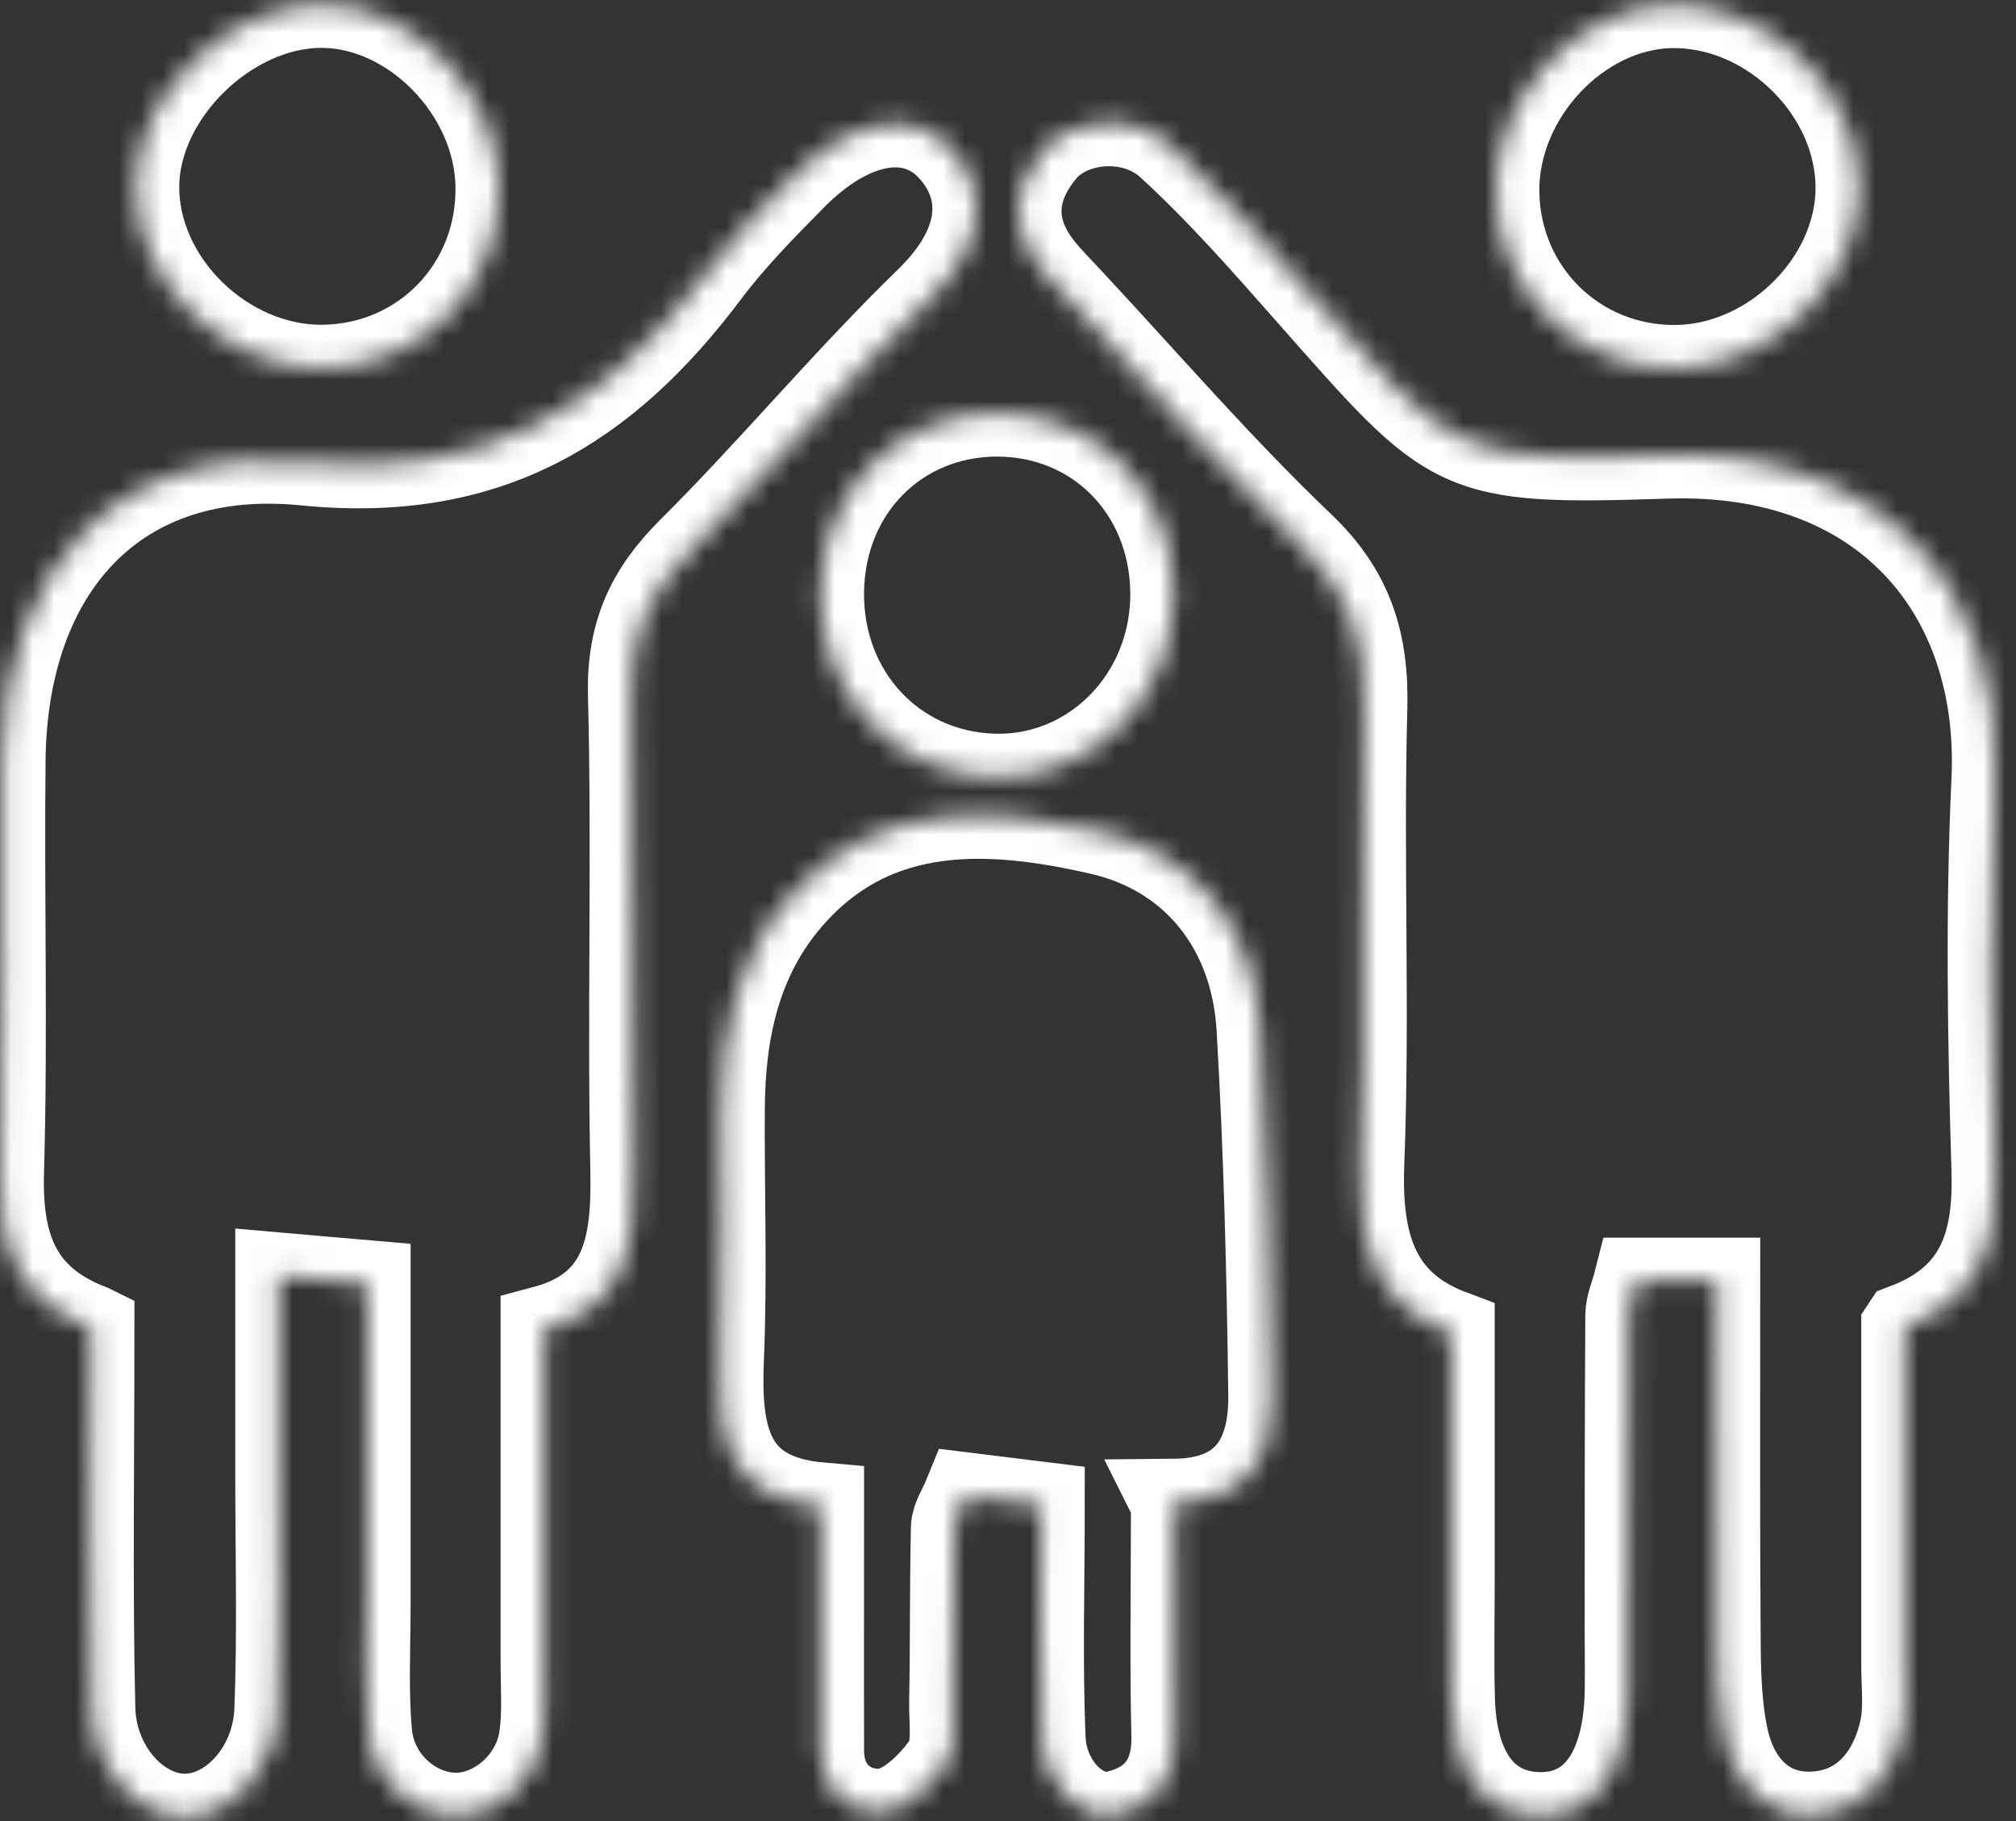
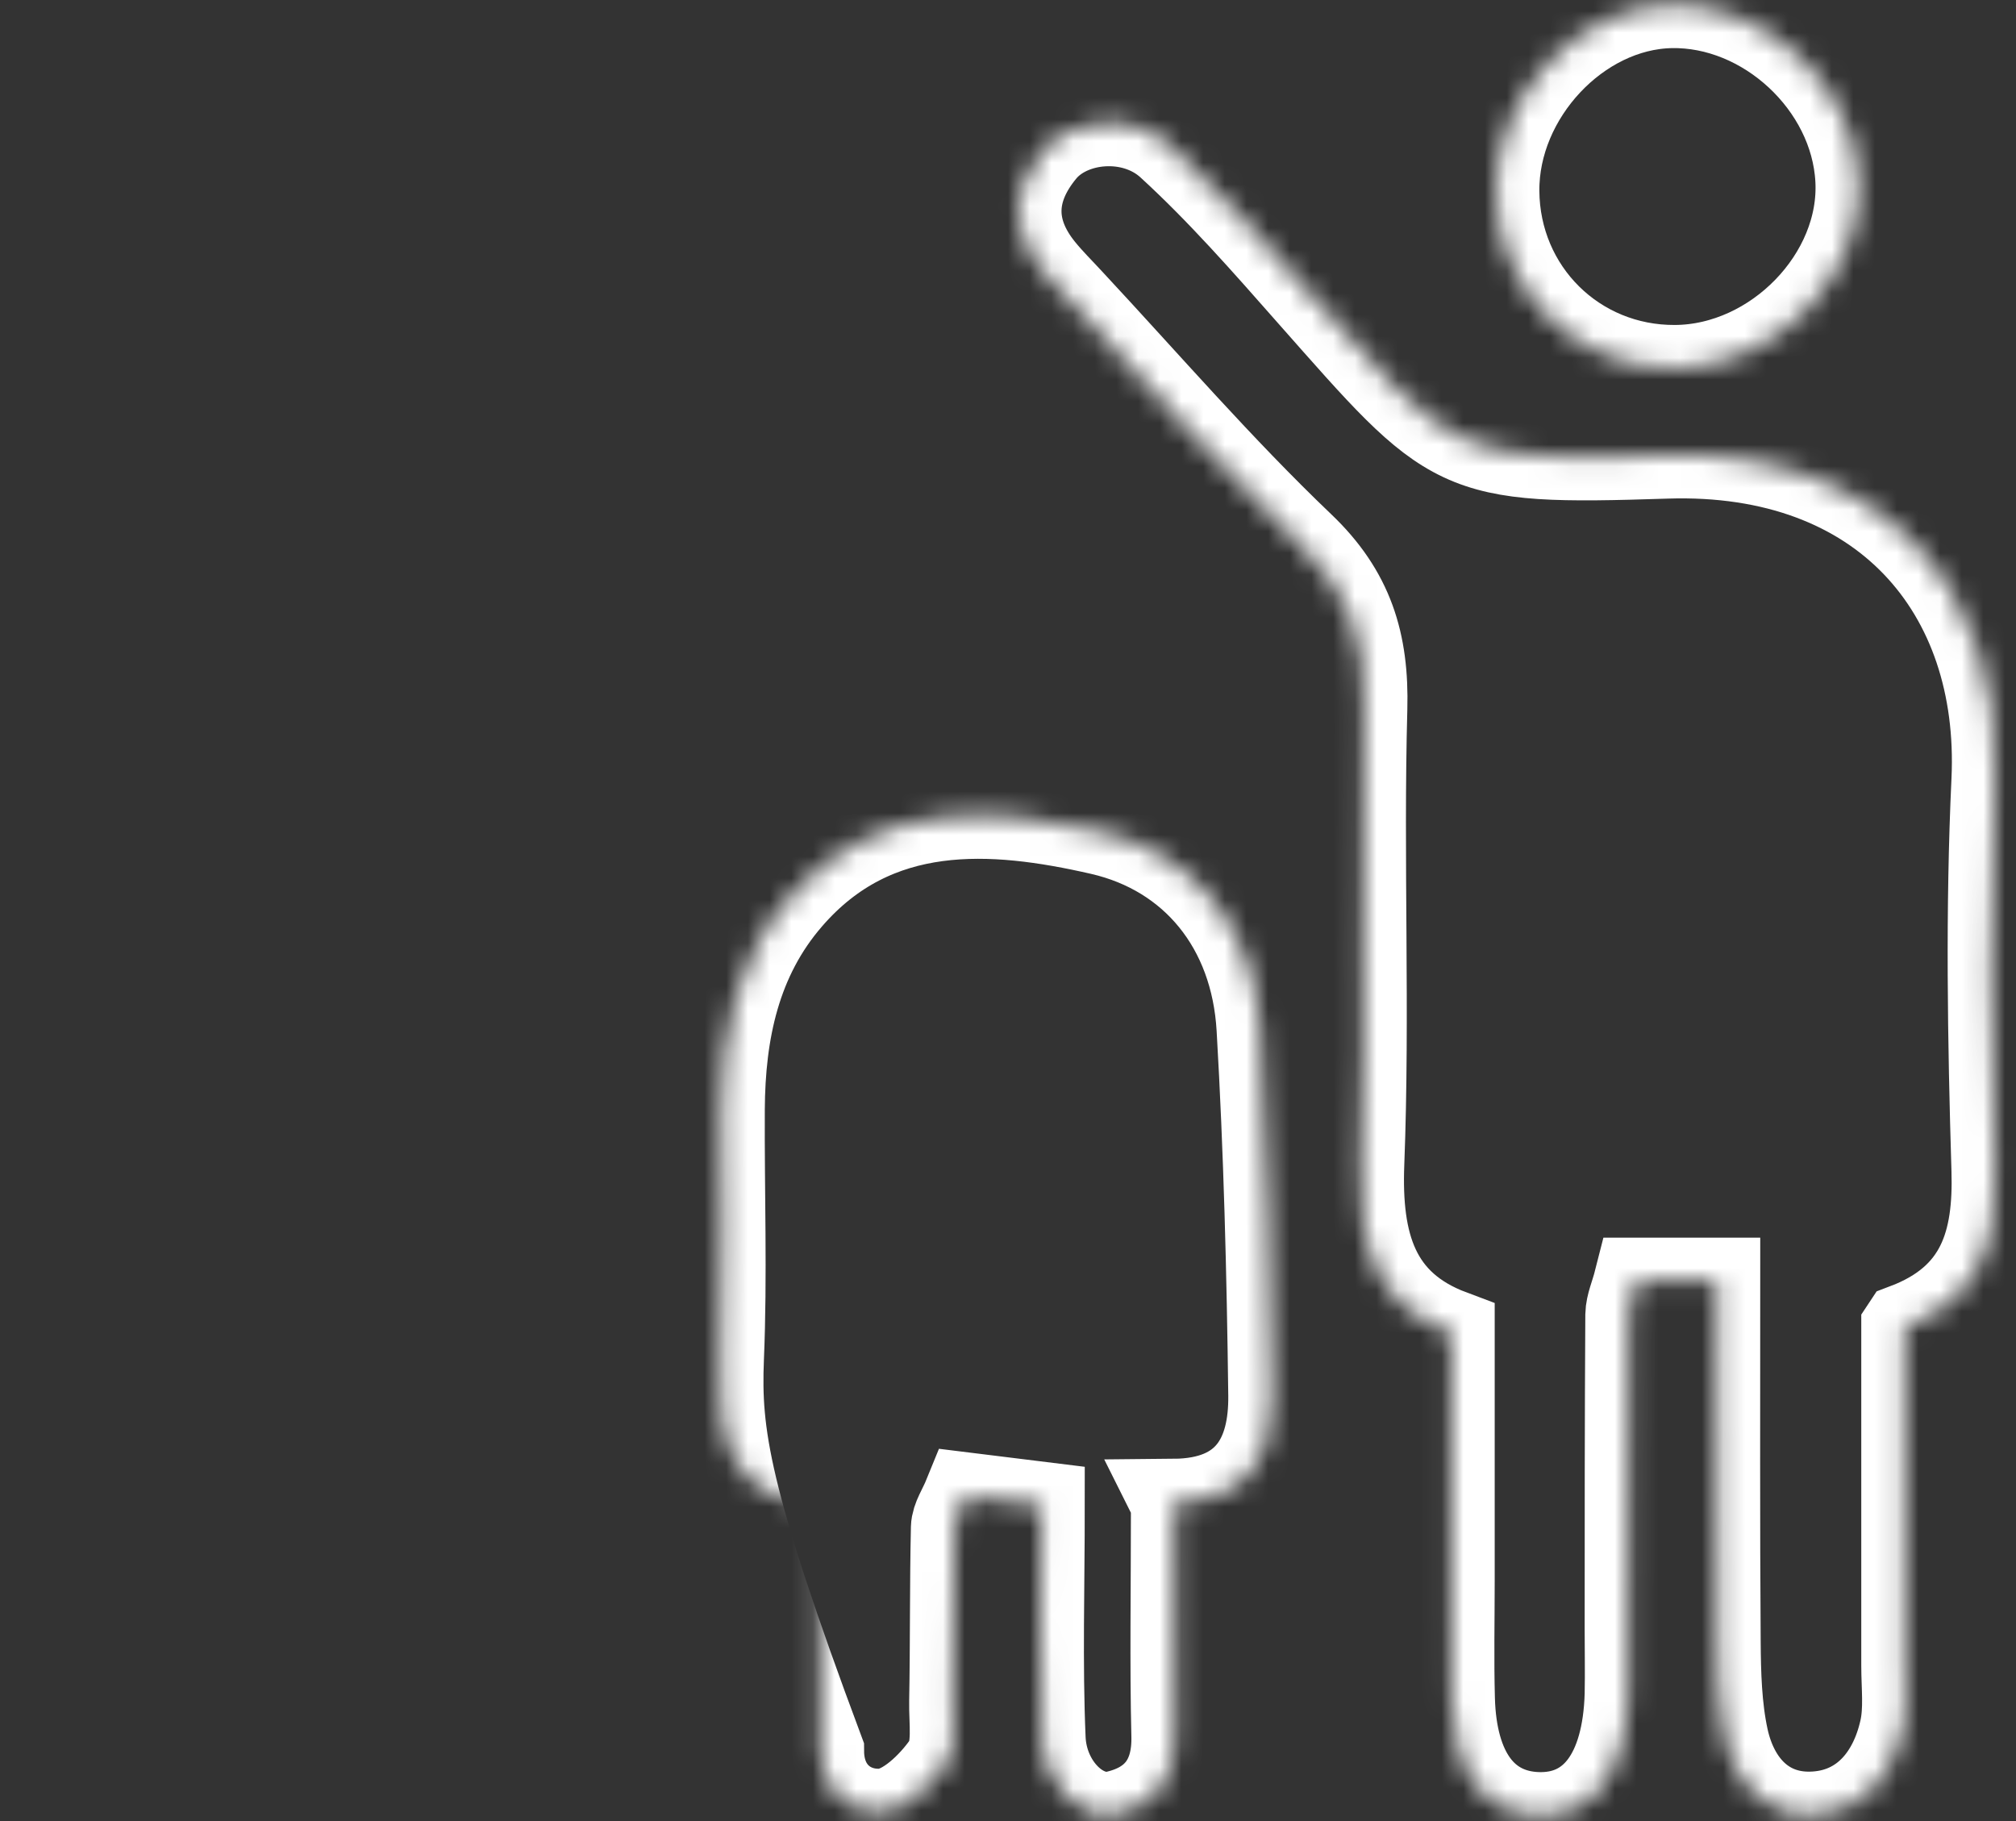
<svg xmlns="http://www.w3.org/2000/svg" width="93" height="84" viewBox="0 0 93 84" fill="none">
  <rect x="0" y="0" width="93" height="84" fill="#333333" stroke="none" />
  <mask id="path-1-inside-1_193_741" fill="white">
    <path d="M4.182 61.24C0.692 59.91 -0.068 57.32 0.032 54C0.212 47.68 0.032 41.36 0.102 35.04C0.202 26.25 5.362 20.45 14.072 21.32C22.482 22.16 27.922 18.8 32.572 12.62C33.762 11.03 35.172 9.6 36.572 8.18C39.252 5.46 42.132 4.95 43.882 6.88C45.502 8.66 45.572 11.18 42.822 13.86C39.012 17.56 35.602 21.68 31.832 25.43C29.932 27.33 29.062 29.26 29.122 32.01C29.312 39.32 29.082 46.65 29.232 53.97C29.302 57.39 28.892 60.3 25.092 61.31C25.092 66.67 25.092 71.66 25.092 76.64C25.092 77.8 25.182 78.99 25.022 80.13C24.732 82.21 22.832 83.82 20.942 83.77C19.032 83.72 17.212 82.1 17.012 79.97C16.832 77.99 16.942 75.98 16.942 73.99C16.942 69.18 16.942 64.38 16.942 59.21C15.642 59.1 14.582 59 12.852 58.85C12.852 62.03 12.852 64.96 12.852 67.89C12.852 71.55 12.952 75.21 12.812 78.87C12.712 81.54 10.792 83.67 8.742 83.81C6.532 83.96 4.312 81.71 4.242 78.8C4.112 73.15 4.202 67.5 4.202 61.25L4.182 61.24Z" />
  </mask>
-   <path d="M4.182 61.24C0.692 59.91 -0.068 57.32 0.032 54C0.212 47.68 0.032 41.36 0.102 35.04C0.202 26.25 5.362 20.45 14.072 21.32C22.482 22.16 27.922 18.8 32.572 12.62C33.762 11.03 35.172 9.6 36.572 8.18C39.252 5.46 42.132 4.95 43.882 6.88C45.502 8.66 45.572 11.18 42.822 13.86C39.012 17.56 35.602 21.68 31.832 25.43C29.932 27.33 29.062 29.26 29.122 32.01C29.312 39.32 29.082 46.65 29.232 53.97C29.302 57.39 28.892 60.3 25.092 61.31C25.092 66.67 25.092 71.66 25.092 76.64C25.092 77.8 25.182 78.99 25.022 80.13C24.732 82.21 22.832 83.82 20.942 83.77C19.032 83.72 17.212 82.1 17.012 79.97C16.832 77.99 16.942 75.98 16.942 73.99C16.942 69.18 16.942 64.38 16.942 59.21C15.642 59.1 14.582 59 12.852 58.85C12.852 62.03 12.852 64.96 12.852 67.89C12.852 71.55 12.952 75.21 12.812 78.87C12.712 81.54 10.792 83.67 8.742 83.81C6.532 83.96 4.312 81.71 4.242 78.8C4.112 73.15 4.202 67.5 4.202 61.25L4.182 61.24Z" stroke="white" stroke-width="4" mask="url(#path-1-inside-1_193_741)" />
  <mask id="path-2-inside-2_193_741" fill="white">
    <path d="M87.862 61.24C87.862 66.83 87.862 71.83 87.862 76.82C87.862 77.82 87.992 78.86 87.772 79.81C87.292 81.93 85.952 83.56 83.762 83.71C81.492 83.87 80.052 82.33 79.582 80.17C79.272 78.73 79.232 77.21 79.222 75.72C79.182 70.26 79.202 64.79 79.202 59.09H75.522C75.362 59.72 75.142 60.18 75.132 60.65C75.102 65.48 75.102 70.32 75.102 75.15C75.102 76.15 75.122 77.15 75.102 78.15C75.002 81.81 73.462 83.84 70.892 83.74C68.482 83.64 67.052 81.73 66.962 78.37C66.912 76.54 66.952 74.7 66.952 72.87C66.952 69.21 66.952 65.54 66.952 61.49C63.432 60.17 62.642 57.36 62.782 53.67C63.052 46.68 62.732 39.67 62.922 32.68C63.002 29.64 62.302 27.33 60.022 25.16C56.292 21.6 52.912 17.68 49.392 13.9C48.942 13.41 48.462 12.94 48.042 12.42C46.562 10.6 46.642 8.74 48.102 6.97C49.362 5.43 52.252 5.15 53.952 6.7C56.282 8.83 58.372 11.22 60.462 13.59C67.042 21.03 67.032 21.32 76.882 21C86.872 20.68 92.422 27.28 92.022 35.98C91.742 41.97 91.842 47.98 92.022 53.97C92.122 57.29 91.382 59.89 87.882 61.21L87.862 61.24Z" />
  </mask>
  <path d="M87.862 61.24C87.862 66.83 87.862 71.83 87.862 76.82C87.862 77.82 87.992 78.86 87.772 79.81C87.292 81.93 85.952 83.56 83.762 83.71C81.492 83.87 80.052 82.33 79.582 80.17C79.272 78.73 79.232 77.21 79.222 75.72C79.182 70.26 79.202 64.79 79.202 59.09H75.522C75.362 59.72 75.142 60.18 75.132 60.65C75.102 65.48 75.102 70.32 75.102 75.15C75.102 76.15 75.122 77.15 75.102 78.15C75.002 81.81 73.462 83.84 70.892 83.74C68.482 83.64 67.052 81.73 66.962 78.37C66.912 76.54 66.952 74.7 66.952 72.87C66.952 69.21 66.952 65.54 66.952 61.49C63.432 60.17 62.642 57.36 62.782 53.67C63.052 46.68 62.732 39.67 62.922 32.68C63.002 29.64 62.302 27.33 60.022 25.16C56.292 21.6 52.912 17.68 49.392 13.9C48.942 13.41 48.462 12.94 48.042 12.42C46.562 10.6 46.642 8.74 48.102 6.97C49.362 5.43 52.252 5.15 53.952 6.7C56.282 8.83 58.372 11.22 60.462 13.59C67.042 21.03 67.032 21.32 76.882 21C86.872 20.68 92.422 27.28 92.022 35.98C91.742 41.97 91.842 47.98 92.022 53.97C92.122 57.29 91.382 59.89 87.882 61.21L87.862 61.24Z" stroke="white" stroke-width="4" mask="url(#path-2-inside-2_193_741)" />
  <mask id="path-3-inside-3_193_741" fill="white">
    <path d="M54.171 69.31C54.171 73.4 54.111 76.74 54.191 80.06C54.241 82.05 53.311 83.26 51.481 83.68C49.901 84.04 48.171 82.36 48.081 80.2C47.931 76.72 48.041 73.23 48.041 69.43C46.811 69.28 45.731 69.14 44.591 69C44.351 69.59 44.031 70.03 44.021 70.47C43.961 73.13 43.991 75.8 43.941 78.46C43.921 79.45 44.131 80.67 43.641 81.37C42.961 82.35 41.761 83.51 40.711 83.58C39.231 83.68 37.871 82.66 37.861 80.78C37.851 77.13 37.861 73.47 37.861 69.46C33.491 69.08 33.101 66.14 33.241 62.66C33.401 58.84 33.261 55 33.281 51.17C33.301 47.6 34.001 44.2 36.411 41.42C40.391 36.82 45.801 37.22 50.781 38.36C55.041 39.34 57.851 42.76 58.121 47.44C58.451 53.08 58.591 58.73 58.661 64.37C58.691 67.13 57.591 69.26 54.161 69.29L54.171 69.31Z" />
  </mask>
-   <path d="M54.171 69.31C54.171 73.4 54.111 76.74 54.191 80.06C54.241 82.05 53.311 83.26 51.481 83.68C49.901 84.04 48.171 82.36 48.081 80.2C47.931 76.72 48.041 73.23 48.041 69.43C46.811 69.28 45.731 69.14 44.591 69C44.351 69.59 44.031 70.03 44.021 70.47C43.961 73.13 43.991 75.8 43.941 78.46C43.921 79.45 44.131 80.67 43.641 81.37C42.961 82.35 41.761 83.51 40.711 83.58C39.231 83.68 37.871 82.66 37.861 80.78C37.851 77.13 37.861 73.47 37.861 69.46C33.491 69.08 33.101 66.14 33.241 62.66C33.401 58.84 33.261 55 33.281 51.17C33.301 47.6 34.001 44.2 36.411 41.42C40.391 36.82 45.801 37.22 50.781 38.36C55.041 39.34 57.851 42.76 58.121 47.44C58.451 53.08 58.591 58.73 58.661 64.37C58.691 67.13 57.591 69.26 54.161 69.29L54.171 69.31Z" stroke="white" stroke-width="4" mask="url(#path-3-inside-3_193_741)" />
+   <path d="M54.171 69.31C54.171 73.4 54.111 76.74 54.191 80.06C54.241 82.05 53.311 83.26 51.481 83.68C49.901 84.04 48.171 82.36 48.081 80.2C47.931 76.72 48.041 73.23 48.041 69.43C46.811 69.28 45.731 69.14 44.591 69C44.351 69.59 44.031 70.03 44.021 70.47C43.961 73.13 43.991 75.8 43.941 78.46C43.921 79.45 44.131 80.67 43.641 81.37C42.961 82.35 41.761 83.51 40.711 83.58C39.231 83.68 37.871 82.66 37.861 80.78C33.491 69.08 33.101 66.14 33.241 62.66C33.401 58.84 33.261 55 33.281 51.17C33.301 47.6 34.001 44.2 36.411 41.42C40.391 36.82 45.801 37.22 50.781 38.36C55.041 39.34 57.851 42.76 58.121 47.44C58.451 53.08 58.591 58.73 58.661 64.37C58.691 67.13 57.591 69.26 54.161 69.29L54.171 69.31Z" stroke="white" stroke-width="4" mask="url(#path-3-inside-3_193_741)" />
  <mask id="path-4-inside-4_193_741" fill="white">
    <path d="M77.072 0.22C81.442 0.13 85.502 3.9 85.742 8.27C85.992 12.73 81.892 16.96 77.282 16.99C72.692 17.02 69.042 13.4 69.012 8.81C68.982 4.4 72.822 0.31 77.072 0.22Z" />
  </mask>
  <path d="M77.072 0.22C81.442 0.13 85.502 3.9 85.742 8.27C85.992 12.73 81.892 16.96 77.282 16.99C72.692 17.02 69.042 13.4 69.012 8.81C68.982 4.4 72.822 0.31 77.072 0.22Z" stroke="white" stroke-width="4" mask="url(#path-4-inside-4_193_741)" />
  <mask id="path-5-inside-5_193_741" fill="white">
    <path d="M14.771 0.21C18.991 0.17 22.951 4.2 23.011 8.6C23.081 13.21 19.541 16.89 14.961 16.98C10.361 17.06 6.181 12.97 6.271 8.49C6.361 4.31 10.521 0.25 14.761 0.21H14.771Z" />
  </mask>
-   <path d="M14.771 0.21C18.991 0.17 22.951 4.2 23.011 8.6C23.081 13.21 19.541 16.89 14.961 16.98C10.361 17.06 6.181 12.97 6.271 8.49C6.361 4.31 10.521 0.25 14.761 0.21H14.771Z" stroke="white" stroke-width="4" mask="url(#path-5-inside-5_193_741)" />
  <mask id="path-6-inside-6_193_741" fill="white">
    <path d="M45.99 19.061C50.58 19.061 54.07 22.59 54.14 27.28C54.21 32.141 50.4 36.02 45.75 35.84C41.19 35.66 37.8 31.98 37.86 27.291C37.92 22.59 41.4 19.07 45.99 19.061Z" />
  </mask>
-   <path d="M45.99 19.061C50.58 19.061 54.07 22.59 54.14 27.28C54.21 32.141 50.4 36.02 45.75 35.84C41.19 35.66 37.8 31.98 37.86 27.291C37.92 22.59 41.4 19.07 45.99 19.061Z" stroke="white" stroke-width="4" mask="url(#path-6-inside-6_193_741)" />
</svg>